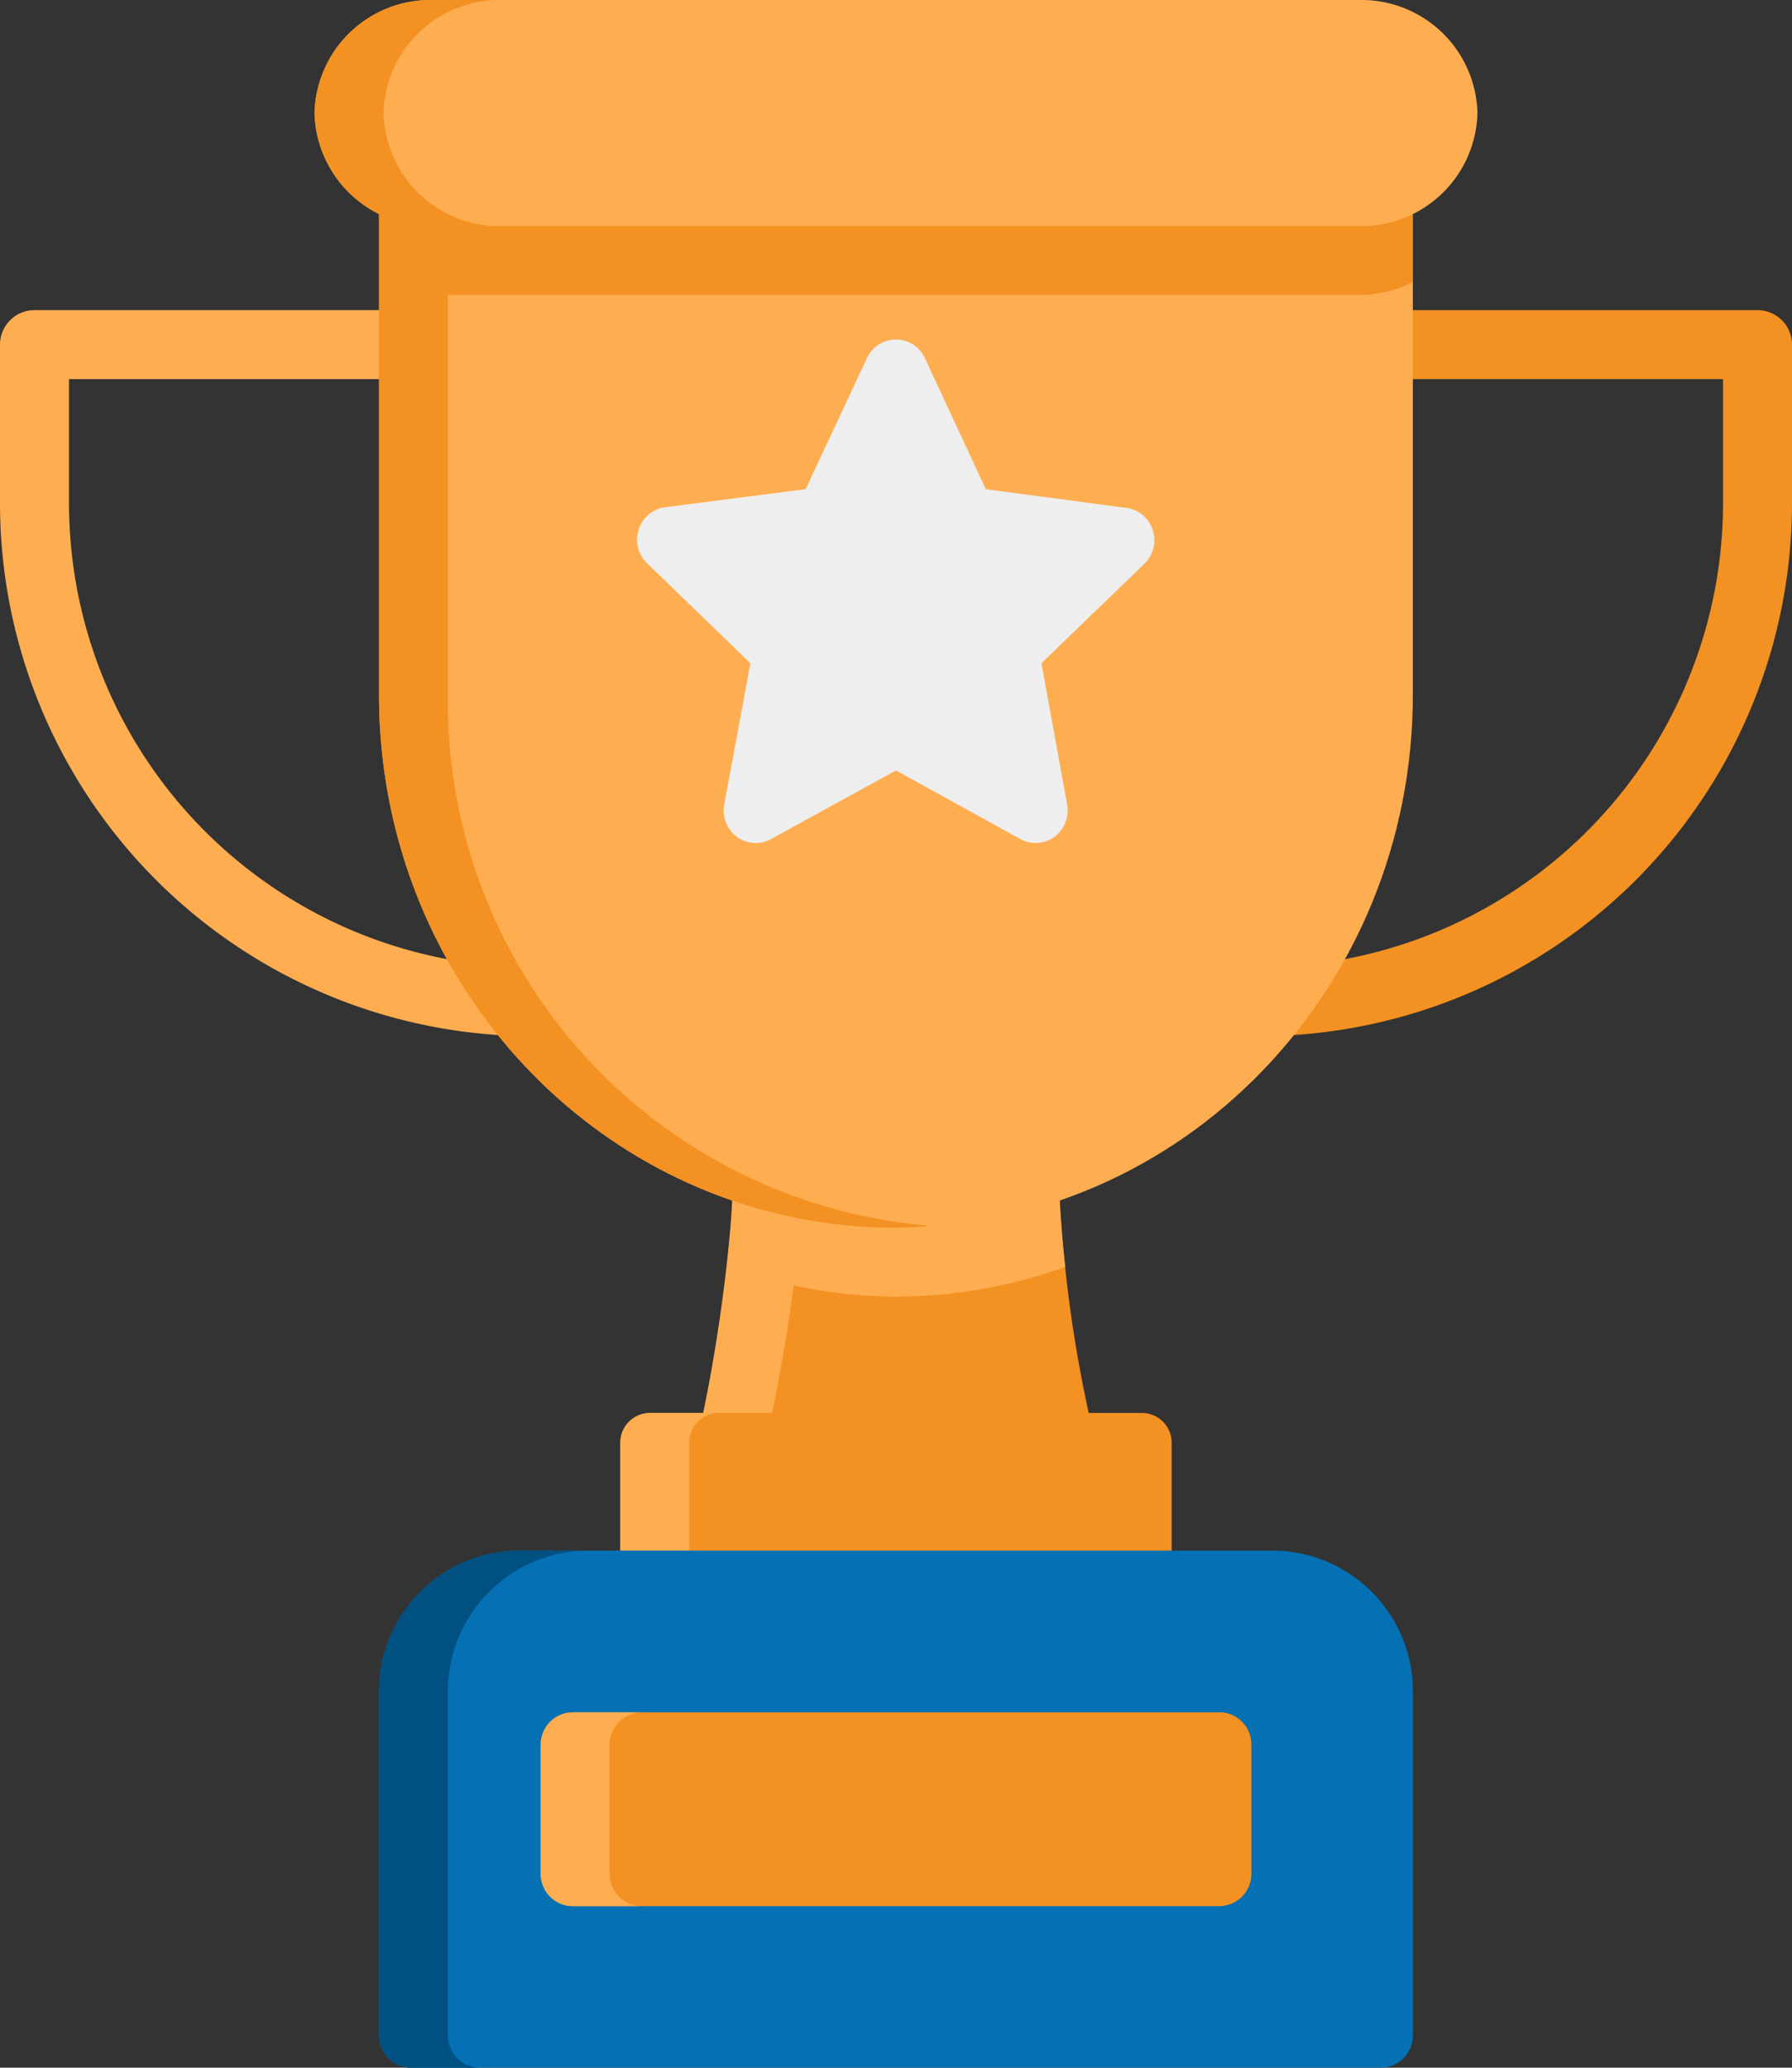
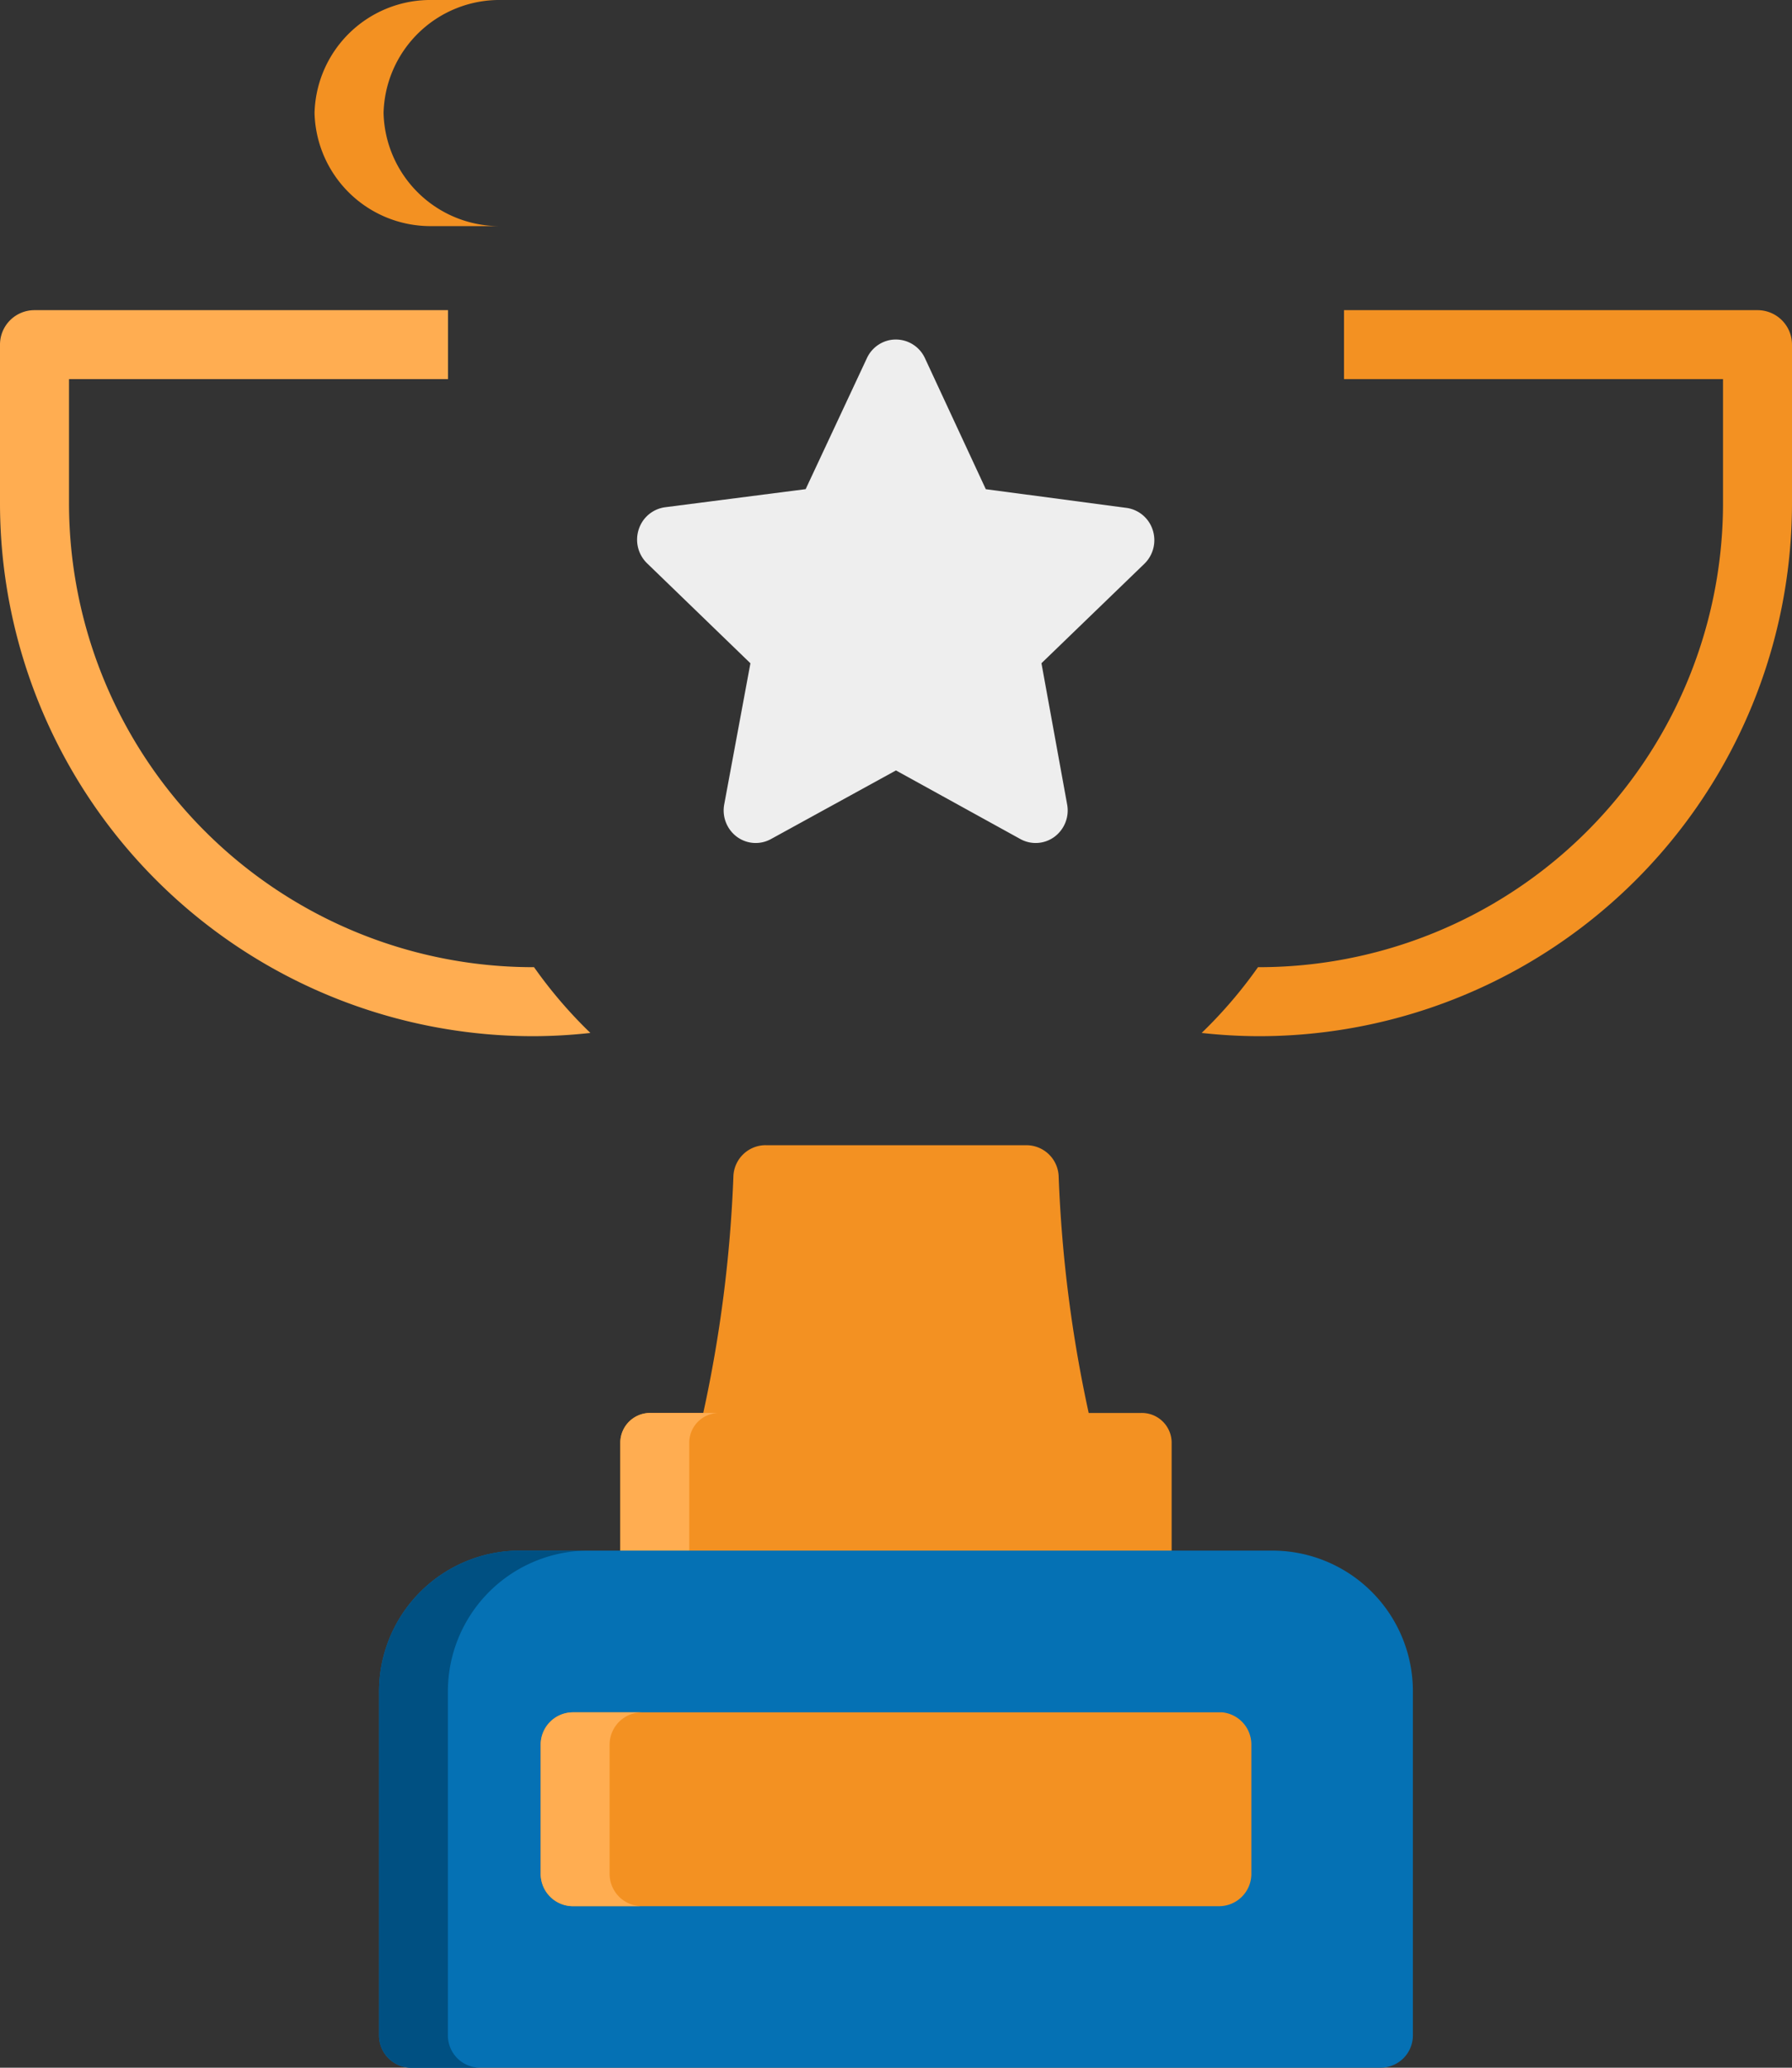
<svg xmlns="http://www.w3.org/2000/svg" width="69.333" height="80" viewBox="0 0 69.333 80">
  <rect x="0" y="0" width="69.333" height="80" fill="#333333" stroke="none" />
  <g id="Icon_Experience" transform="translate(-1.587 -0.529)">
    <path id="path2991" d="M9.43,9.321A1.25,1.25,0,0,0,8.185,10.53,51.934,51.934,0,0,1,7,19.768a1.25,1.25,0,0,0,1.228,1.494H20.723a1.25,1.25,0,0,0,1.228-1.494A51.933,51.933,0,0,1,20.77,10.53a1.25,1.25,0,0,0-1.255-1.208H9.43Z" transform="translate(21.777 35.515)" fill="#f39122" />
-     <path id="path3091" d="M9.43,9.321A1.25,1.25,0,0,0,8.185,10.53c-.019.575-.049,1.145-.091,1.724A64.948,64.948,0,0,1,7,19.769a1.25,1.25,0,0,0,1.227,1.492H10.9A1.25,1.25,0,0,1,9.67,19.769c.4-2.013.666-3.6.846-5.021a19.07,19.07,0,0,0,3.961.432,19.419,19.419,0,0,0,6.547-1.148c-.136-1.226-.217-2.352-.255-3.5a1.25,1.25,0,0,0-1.255-1.208H9.43Z" transform="translate(21.777 35.515)" fill="#ffad51" />
    <g id="Group_1176" data-name="Group 1176" transform="translate(1.587 7.255)">
      <path id="path3171" d="M16.321,2.91V5.577H30.985V10.33a17.957,17.957,0,0,1-17.992,18,17.739,17.739,0,0,1-2.18,2.544A20.49,20.49,0,0,0,12.985,31,20.627,20.627,0,0,0,33.654,10.33V4.249A1.333,1.333,0,0,0,32.326,2.91Z" transform="translate(35.679 2.364)" fill="#f39122" />
      <path id="path3177" d="M18.921,2.91V5.577H4.257V10.33a17.957,17.957,0,0,0,17.992,18,17.739,17.739,0,0,0,2.18,2.544A20.491,20.491,0,0,1,22.257,31,20.627,20.627,0,0,1,1.587,10.33V4.249A1.333,1.333,0,0,1,2.916,2.91Z" transform="translate(-1.587 2.364)" fill="#ffad51" />
-       <path id="path2993" d="M4.5,1.864V22.017c0,11.383,8.924,20.622,20,20.622S44.5,33.4,44.5,22.017V1.864H4.5Z" transform="translate(10.164 -1.864)" fill="#ffad51" />
    </g>
    <path id="path2995" d="M16.531,3.137a1.219,1.219,0,0,0-.254.017,1.243,1.243,0,0,0-.906.7L13,8.925l-5.437.7a1.245,1.245,0,0,0-1.023.862A1.275,1.275,0,0,0,6.871,11.8l3.992,3.862L9.849,21.124a1.271,1.271,0,0,0,.49,1.251,1.223,1.223,0,0,0,1.321.087l4.834-2.654,4.812,2.654a1.223,1.223,0,0,0,1.321-.087,1.271,1.271,0,0,0,.49-1.251l-.994-5.464L26.118,11.8a1.275,1.275,0,0,0,.311-1.292,1.245,1.245,0,0,0-1-.856l-5.459-.725L17.615,3.857a1.239,1.239,0,0,0-1.084-.72Z" transform="translate(19.758 10.529)" fill="#eee" />
-     <path id="path3099" d="M4.5,1.864V22.018c0,11.383,8.925,20.62,20.005,20.62.451,0,.89-.04,1.333-.07A20.333,20.333,0,0,1,7.164,22.018V6.551H42.429a4.666,4.666,0,0,0,2.065-.5V1.864H4.5Z" transform="translate(11.752 5.392)" fill="#f39122" />
    <path id="path3045" d="M7.531,11.377A1.153,1.153,0,0,0,6.35,12.5v5.591a1.154,1.154,0,0,0,1.181,1.114H26.5a1.154,1.154,0,0,0,1.181-1.114V12.5A1.153,1.153,0,0,0,26.5,11.377Z" transform="translate(19.237 43.819)" fill="#f39122" />
    <path id="path3088" d="M7.53,11.377A1.153,1.153,0,0,0,6.35,12.5v5.592a1.154,1.154,0,0,0,1.18,1.115H9.017V12.5a1.153,1.153,0,0,1,1.18-1.122Z" transform="translate(19.237 43.819)" fill="#ffad51" />
    <path id="path3049" d="M9.868,12.434A5.451,5.451,0,0,0,4.5,17.925V31.183a1.25,1.25,0,0,0,1.255,1.257h37.5A1.25,1.25,0,0,0,44.5,31.183V17.925a5.441,5.441,0,0,0-5.359-5.491Z" transform="translate(11.752 48.088)" fill="#0571b4" />
    <path id="path3051" d="M6.984,13.677a1.25,1.25,0,0,0-1.245,1.245v5a1.25,1.25,0,0,0,1.245,1.255H31.99a1.25,1.25,0,0,0,1.245-1.255v-5a1.25,1.25,0,0,0-1.125-1.245q-.06,0-.12,0Z" transform="translate(16.767 53.102)" fill="#f39122" />
    <path id="path3076" d="M9.867,12.434A5.451,5.451,0,0,0,4.5,17.926V31.184a1.25,1.25,0,0,0,1.255,1.258H8.419a1.25,1.25,0,0,1-1.255-1.258V17.926a5.451,5.451,0,0,1,5.37-5.492Z" transform="translate(11.752 48.087)" fill="#005082" />
    <path id="path3082" d="M6.983,13.676A1.25,1.25,0,0,0,5.739,14.92v5a1.25,1.25,0,0,0,1.245,1.255H9.65a1.25,1.25,0,0,1-1.245-1.255v-5A1.25,1.25,0,0,1,9.65,13.676Z" transform="translate(16.768 53.103)" fill="#ffad51" />
-     <path id="path3039" d="M8.57.529A4.487,4.487,0,0,0,4,4.9,4.489,4.489,0,0,0,8.57,9.276H44.426A4.489,4.489,0,0,0,48.994,4.9,4.487,4.487,0,0,0,44.426.529Z" transform="translate(9.756 0)" fill="#ffad51" />
    <path id="path3118" d="M8.571.529A4.487,4.487,0,0,0,4,4.9,4.489,4.489,0,0,0,8.571,9.277h2.667A4.489,4.489,0,0,1,6.67,4.9,4.487,4.487,0,0,1,11.237.529Z" transform="translate(9.757 0)" fill="#f39122" />
  </g>
</svg>